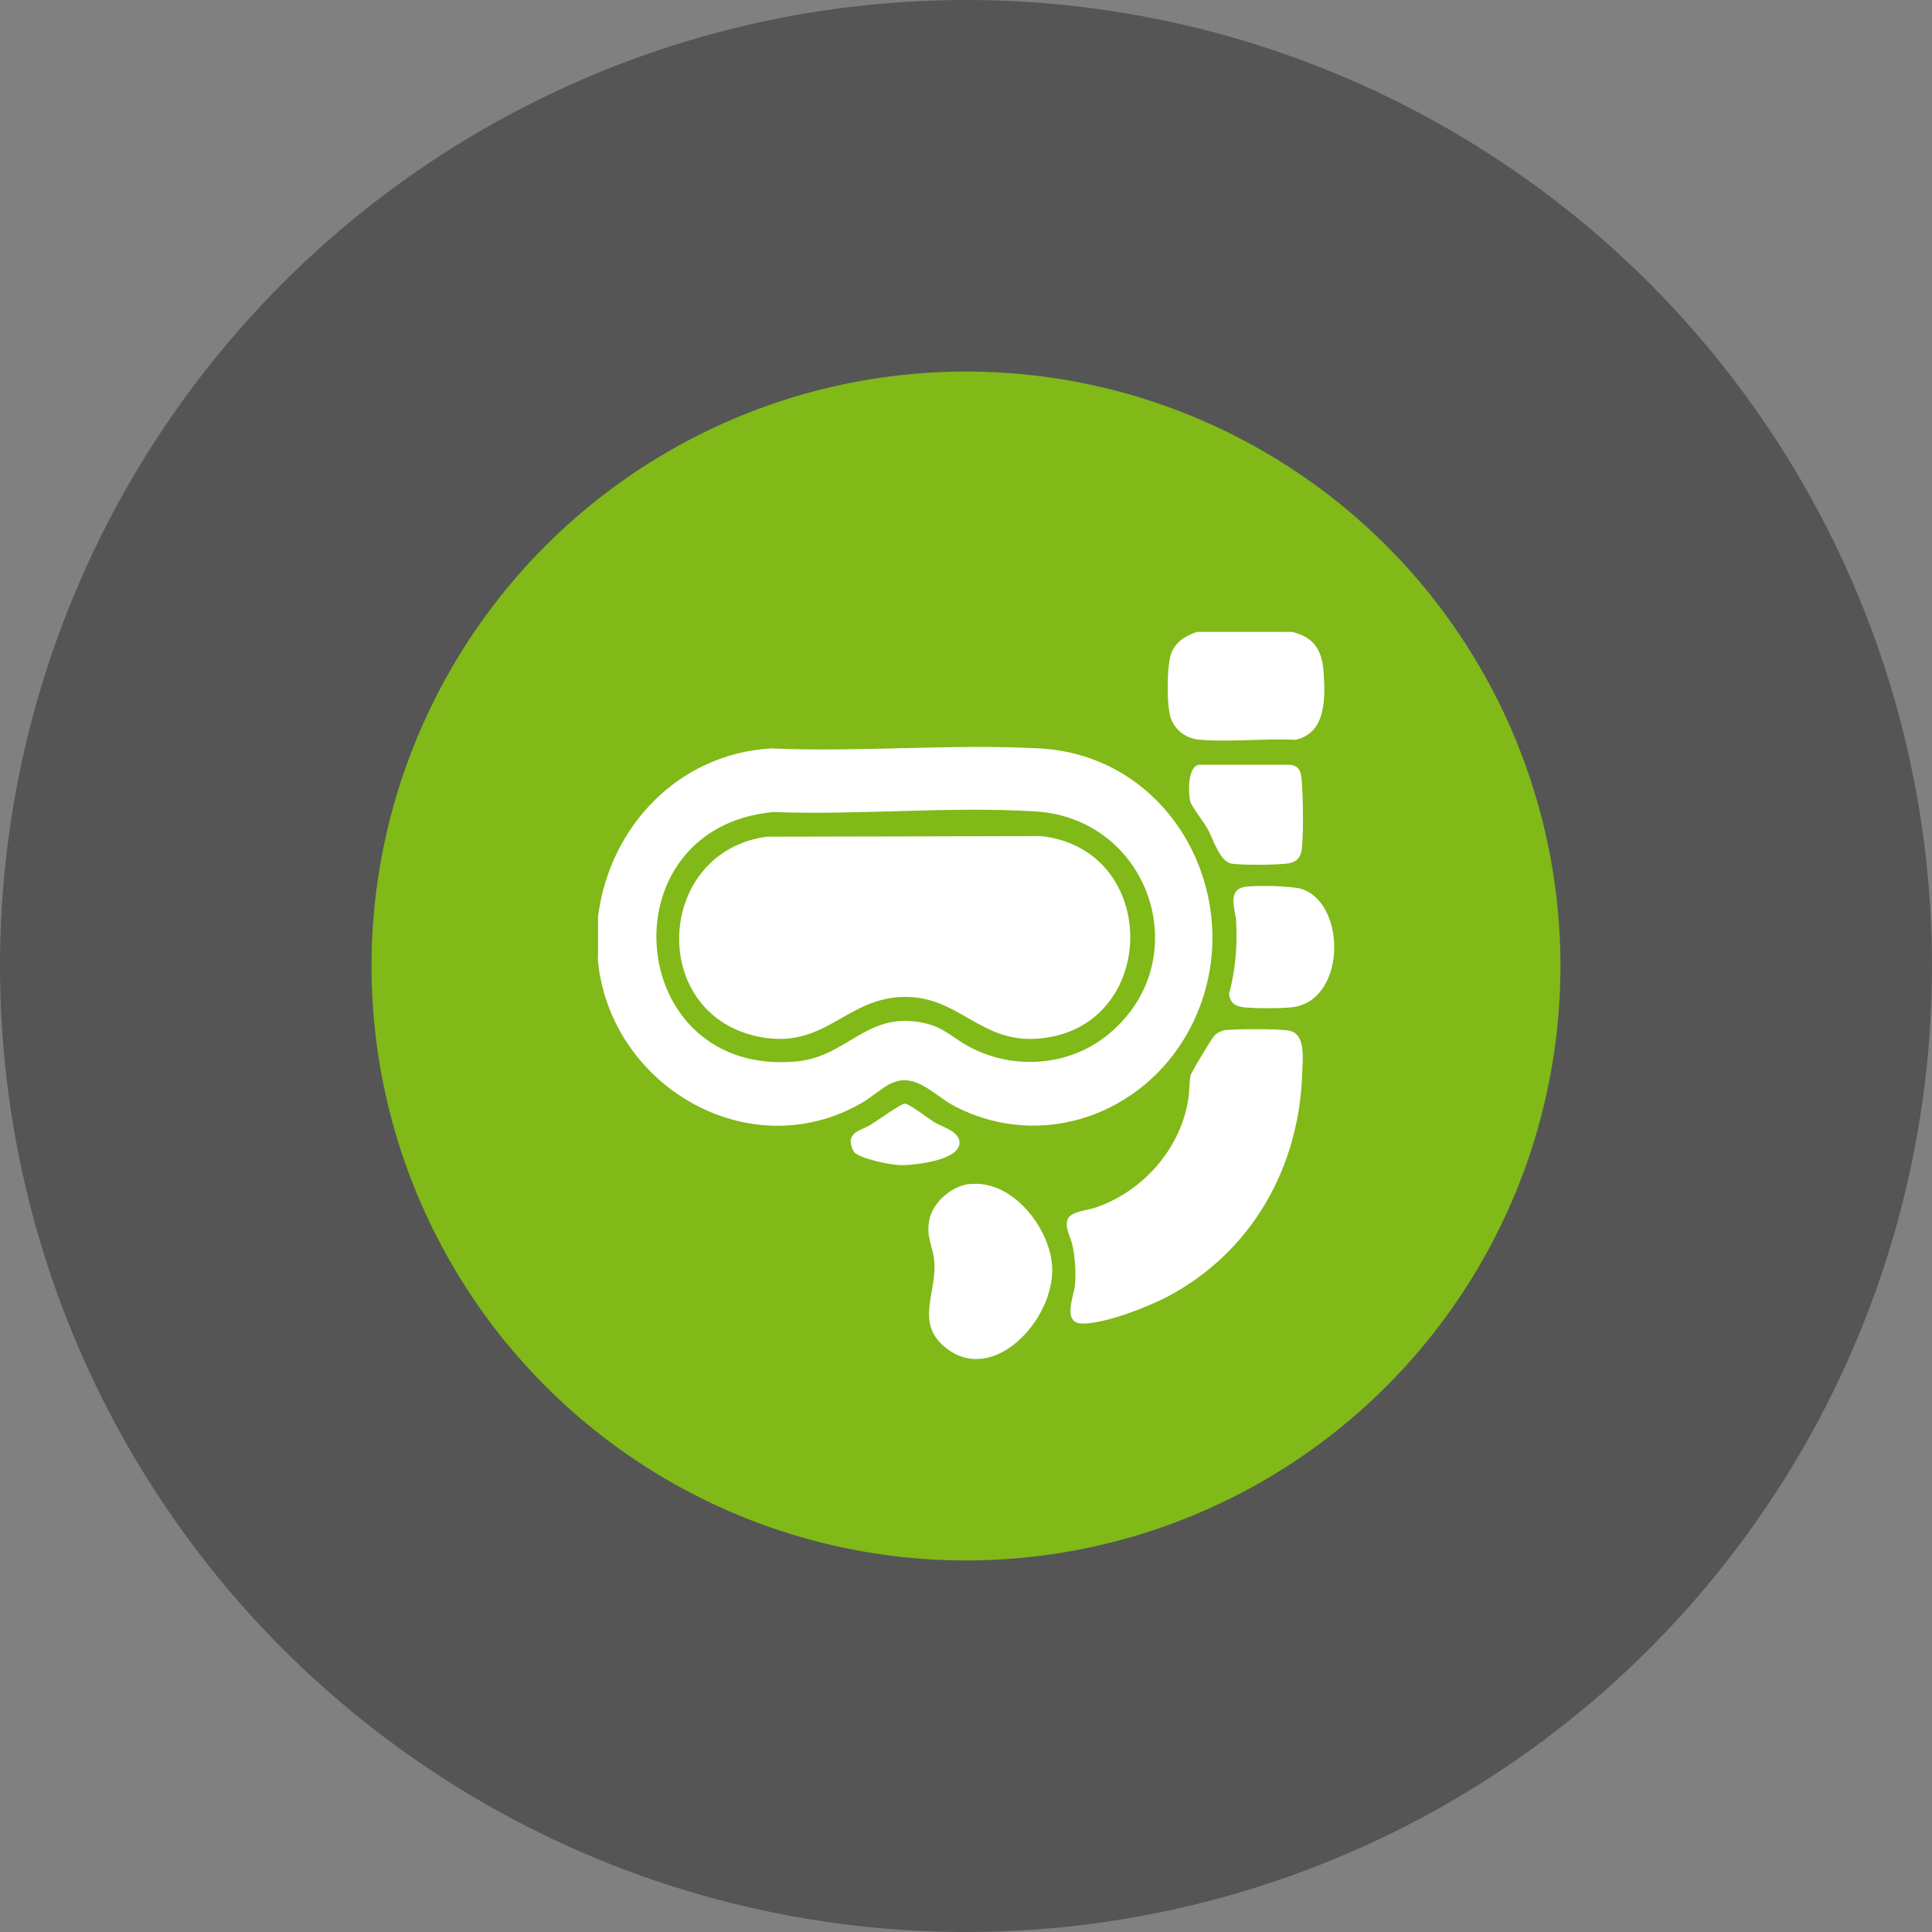
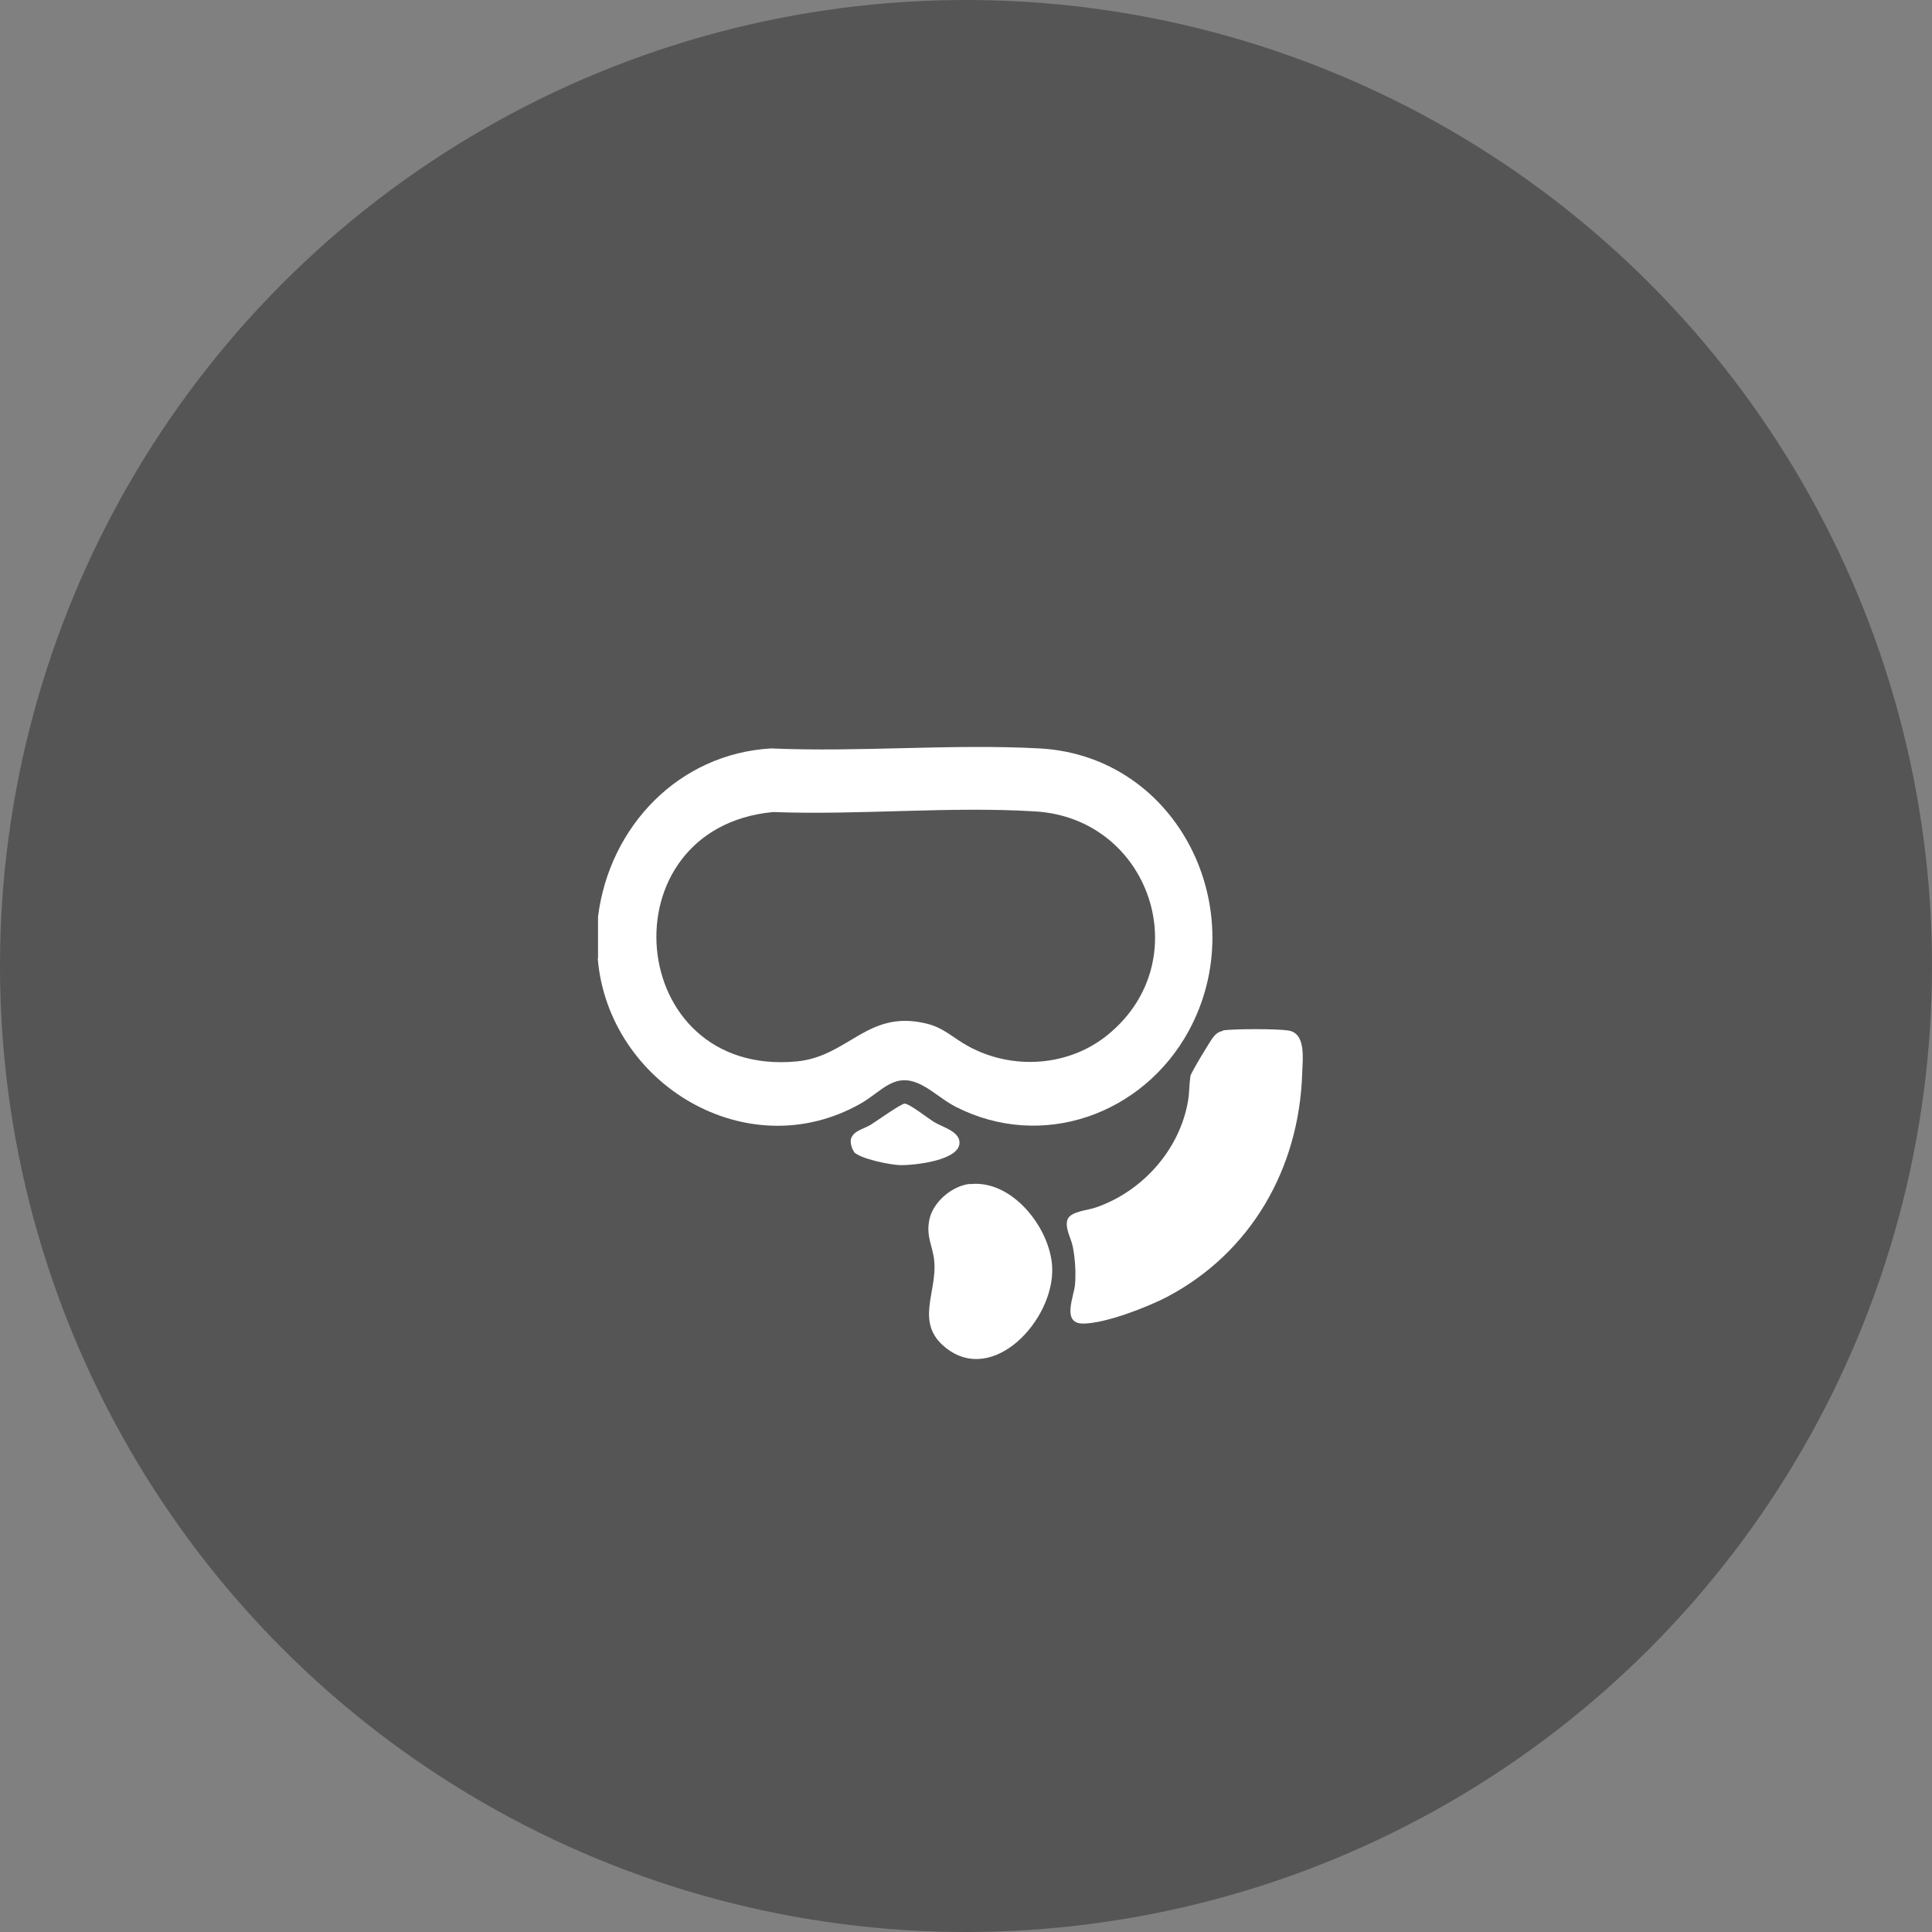
<svg xmlns="http://www.w3.org/2000/svg" id="Layer_1" data-name="Layer 1" viewBox="0 0 65 65">
  <rect x="0" y="0" width="65" height="65" fill="#808080" stroke="none" />
  <defs>
    <style>
      .cls-1 {
        fill: #3e3e3e;
      }

      .cls-2 {
        fill: #fff;
      }

      .cls-3 {
        fill: #80b918;
      }

      .cls-4 {
        opacity: .65;
      }
    </style>
  </defs>
  <g class="cls-4">
    <circle class="cls-1" cx="32.5" cy="32.5" r="32.5" />
  </g>
-   <circle class="cls-3" cx="32.5" cy="32.5" r="20" />
  <g id="Lc2oOD.tif">
    <g>
      <path class="cls-2" d="M20.12,32.24v-1.4c.38-3.03,2.71-5.48,5.82-5.66,2.98.13,6.08-.16,9.04,0,4.69.26,7.2,5.49,5.01,9.51-1.53,2.8-4.92,4.03-7.83,2.55-.41-.21-.74-.52-1.12-.72-.93-.5-1.34.18-2.07.6-3.82,2.18-8.5-.64-8.86-4.87ZM26.01,27.32c-5.69.54-5,8.94.8,8.39,1.74-.17,2.37-1.74,4.33-1.28.61.14.91.48,1.42.76,1.5.83,3.42.7,4.74-.4,3-2.48,1.4-7.25-2.46-7.49-2.87-.18-5.94.13-8.83.02Z" />
-       <path class="cls-2" d="M43.51,21.27c.71.18.97.62,1.02,1.33.06.86.1,2.07-.95,2.29-1.04-.05-2.16.08-3.19,0-.45-.03-.82-.28-.99-.7-.16-.39-.15-1.82.01-2.22s.49-.58.86-.71h3.24Z" />
      <path class="cls-2" d="M41.13,34.67c.35-.06,1.84-.06,2.21,0,.62.09.48.99.47,1.47-.11,3.18-1.72,6-4.54,7.49-.67.35-2.09.9-2.83.9s-.3-.92-.27-1.33,0-.88-.08-1.27c-.06-.29-.28-.64-.17-.91s.69-.3.96-.4c1.56-.54,2.81-1.94,3.09-3.58.05-.3.04-.57.08-.84.02-.11.66-1.17.77-1.31.09-.11.18-.18.33-.21Z" />
      <path class="cls-2" d="M32.63,39.84c1.42-.17,2.72,1.49,2.77,2.81.07,1.75-1.99,3.99-3.6,2.68-1.03-.84-.26-1.86-.37-2.92-.05-.49-.27-.79-.17-1.34.11-.62.76-1.17,1.37-1.24Z" />
-       <path class="cls-2" d="M41.86,29.84c.36-.06,1.6-.04,1.94.07,1.52.51,1.49,3.79-.35,3.98-.39.04-1.2.04-1.6,0-.29-.03-.47-.15-.5-.46.22-.79.28-1.61.24-2.42-.02-.4-.32-1.06.28-1.17Z" />
-       <path class="cls-2" d="M40.31,25.73h3.08c.36.03.39.29.41.59.04.56.06,1.68,0,2.23-.04.35-.22.48-.55.51-.42.04-1.38.05-1.79,0-.43-.05-.64-.84-.84-1.19-.12-.21-.54-.75-.58-.92-.06-.28-.08-1.11.26-1.21Z" />
      <path class="cls-2" d="M28.74,38.75c-.07-.07-.12-.25-.12-.35.01-.34.43-.41.66-.55.2-.12,1.03-.72,1.16-.72.15,0,.78.49.97.61.27.17.84.31.87.67.06.64-1.56.8-2,.79-.33-.01-1.34-.21-1.56-.45Z" />
-       <path class="cls-2" d="M25.81,28.15l9.22-.02c4.04.45,3.97,6.45-.06,6.81-1.96.18-2.67-1.39-4.49-1.4-2.04-.01-2.7,1.82-5,1.33-3.7-.8-3.41-6.22.32-6.72Z" />
    </g>
  </g>
</svg>